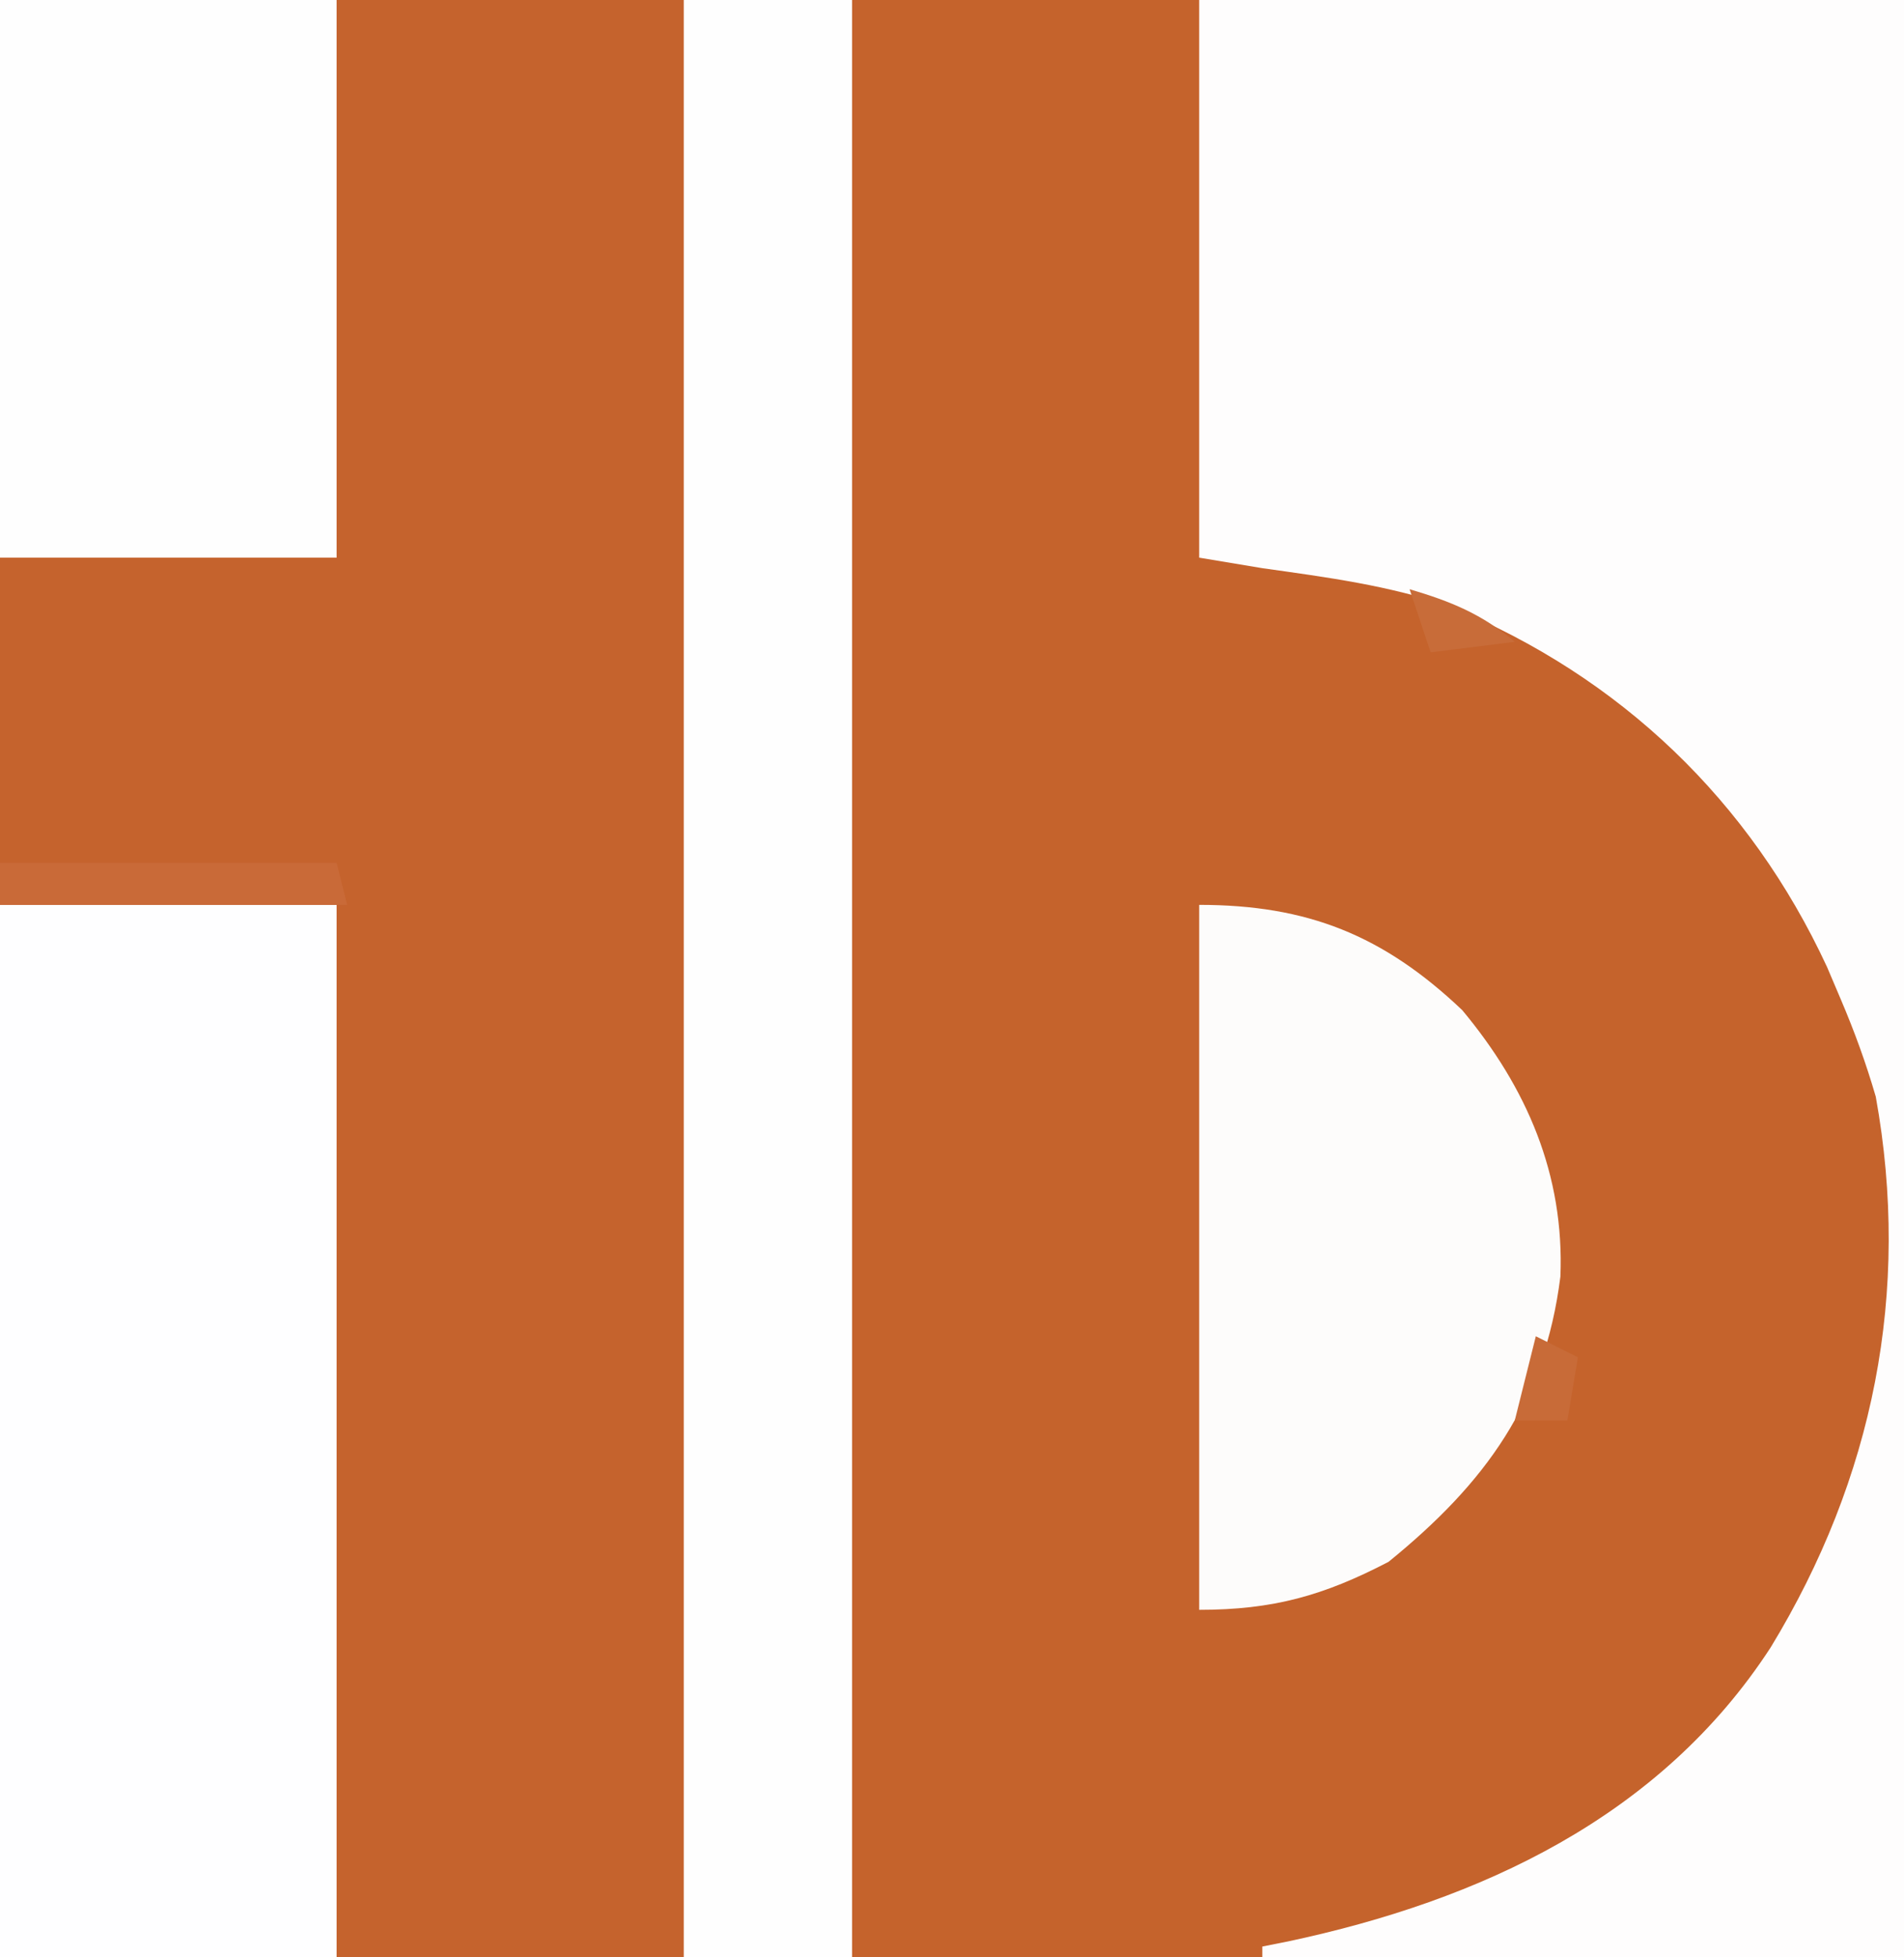
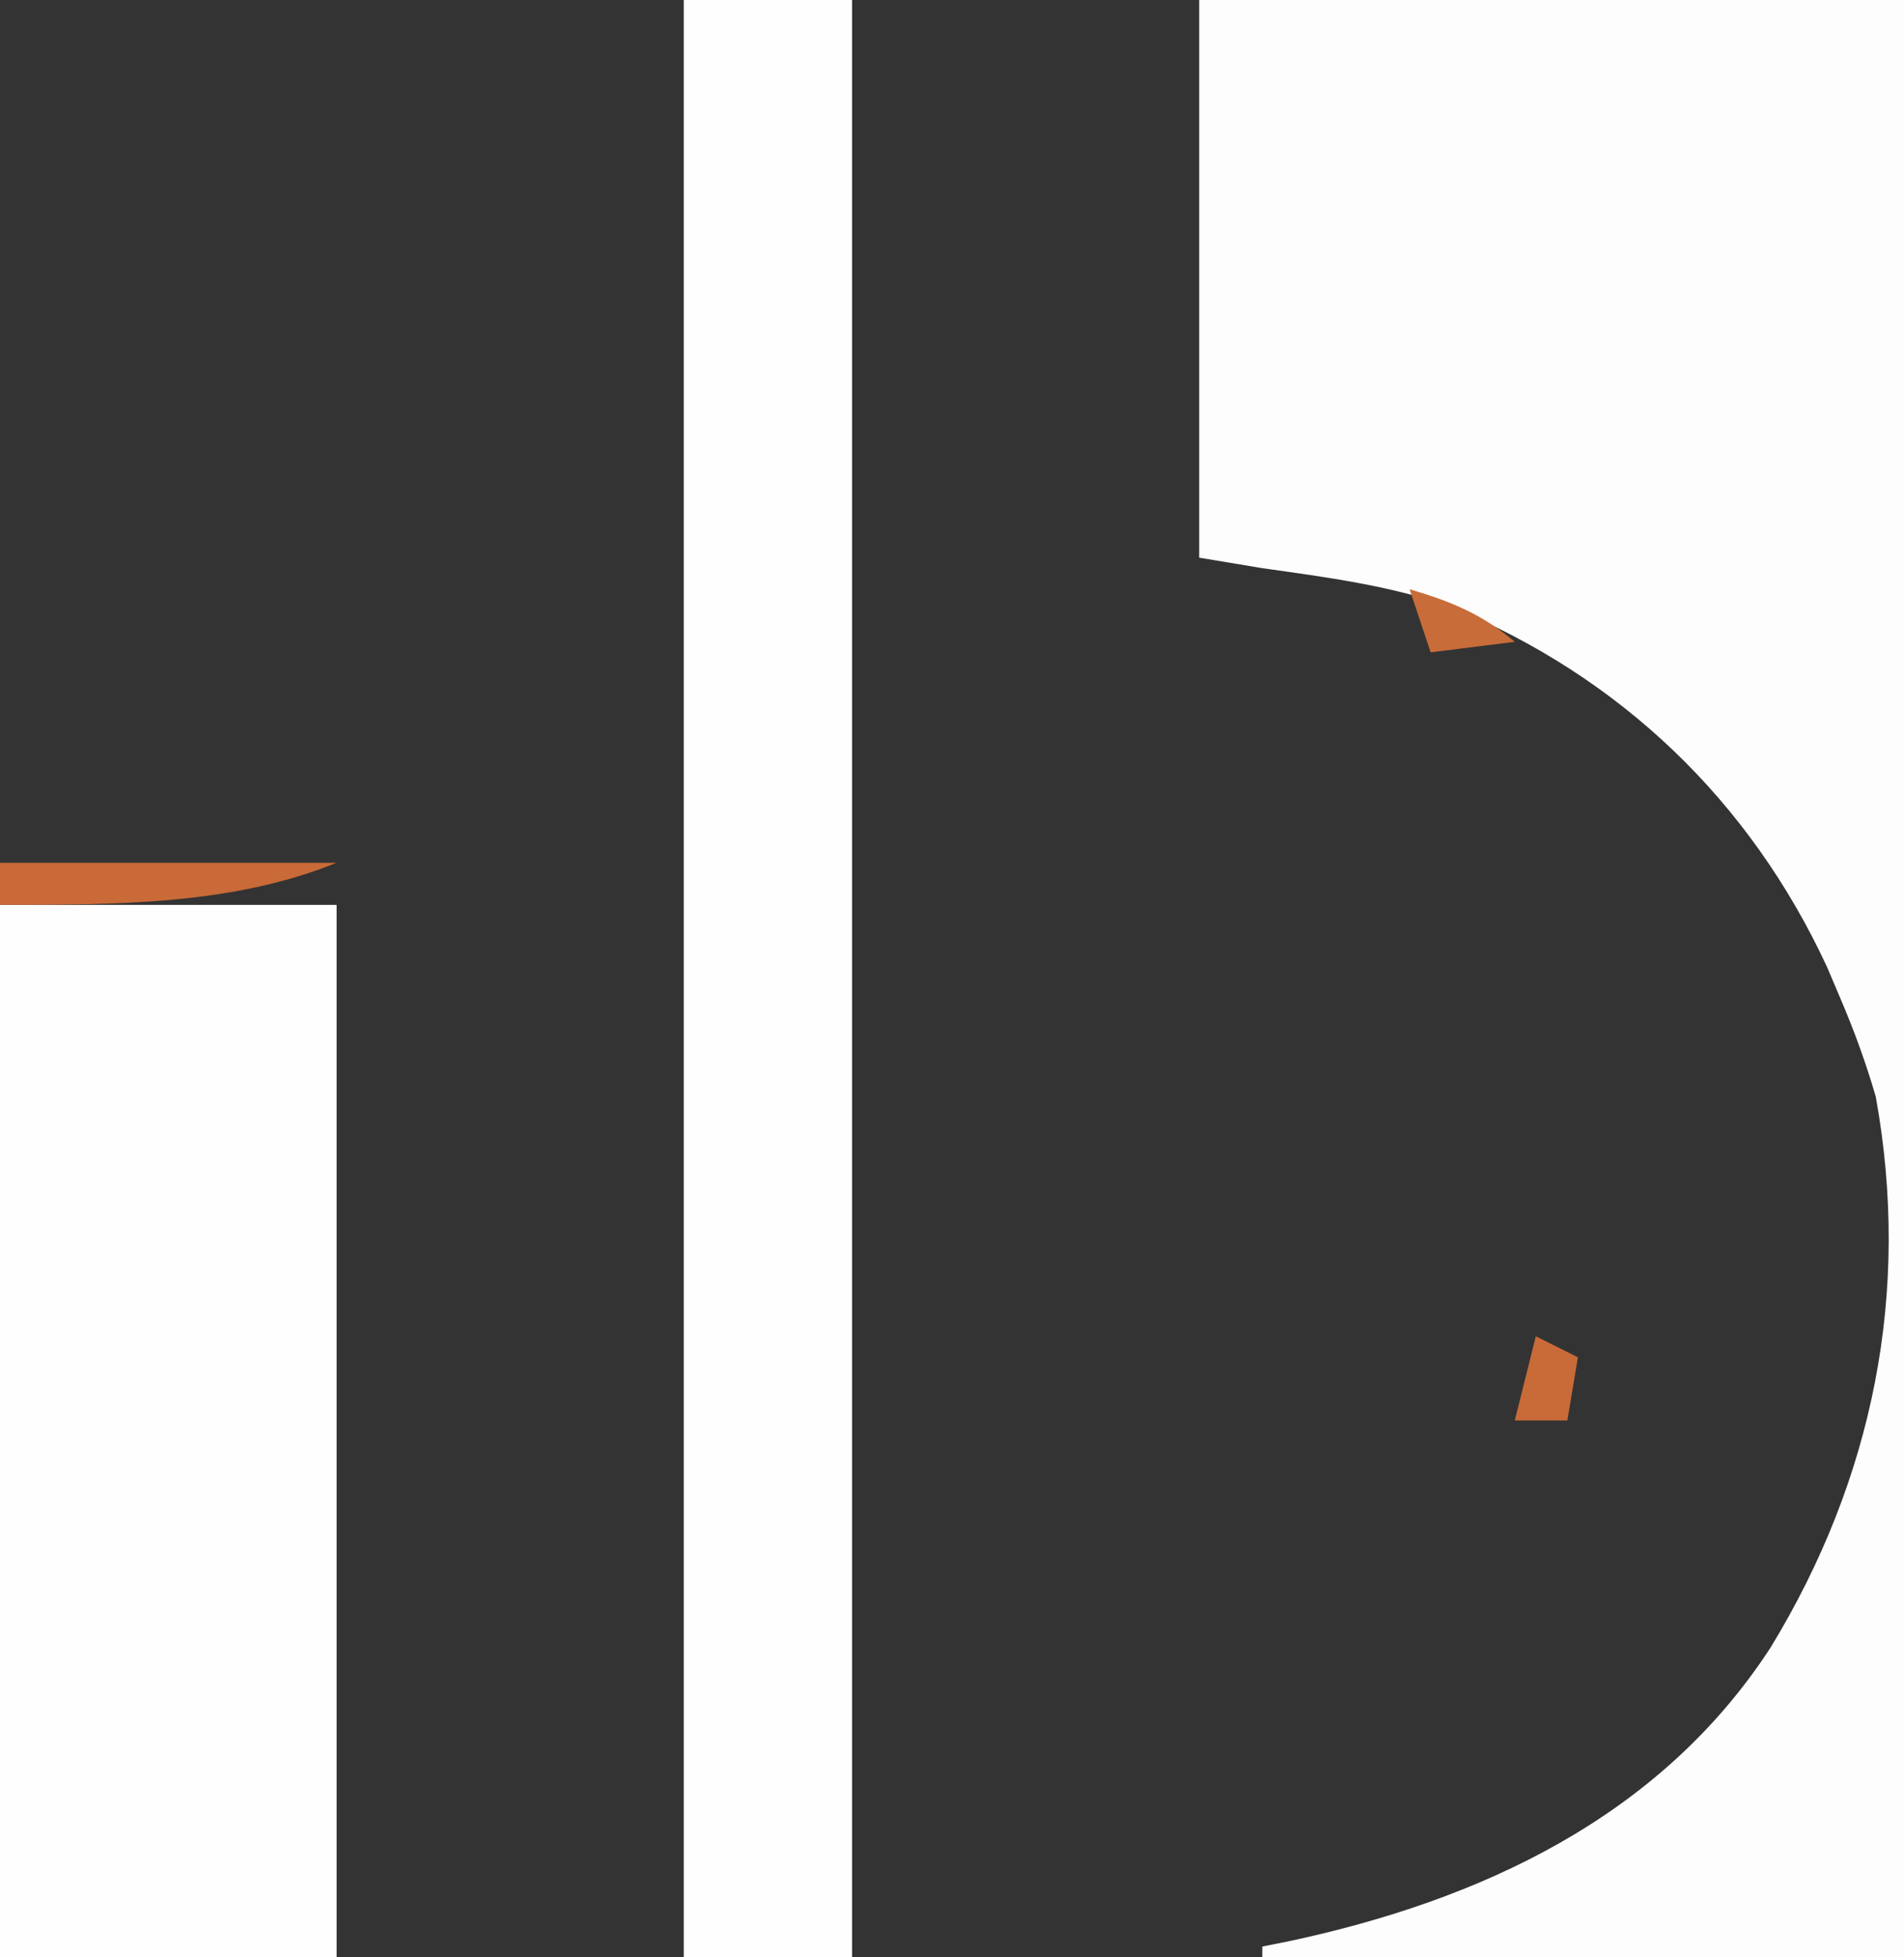
<svg xmlns="http://www.w3.org/2000/svg" width="181" height="186">
  <rect width="100%" height="100%" fill="#333333" stroke="none" />
-   <path d="M0 0 C59.73 0 119.46 0 181 0 C181 61.38 181 122.76 181 186 C121.27 186 61.54 186 0 186 C0 124.62 0 63.24 0 0 Z " fill="#C5632C" transform="translate(0,0)" />
-   <path d="M0 0 C26.73 0 53.46 0 81 0 C81 61.38 81 122.76 81 186 C54.27 186 27.54 186 0 186 C0 124.62 0 63.24 0 0 Z " fill="#C5632D" transform="translate(0,0)" />
  <path d="M0 0 C22.11 0 44.22 0 67 0 C67 61.38 67 122.76 67 186 C46.87 186 26.74 186 6 186 C6 185.67 6 185.34 6 185 C6.799 184.841 7.598 184.683 8.422 184.52 C26.705 180.635 43.836 172.719 54.332 156.562 C64.083 140.543 67.679 122.79 64.316 104.227 C63.387 101.041 62.301 98.051 61 95 C60.564 93.975 60.129 92.95 59.68 91.895 C52.366 76.128 40.066 64.322 23.928 57.68 C18.147 55.642 12.046 54.854 6 54 C4.02 53.67 2.04 53.34 0 53 C0 35.51 0 18.02 0 0 Z " fill="#FEFDFD" transform="translate(114,0)" />
  <path d="M0 0 C10.56 0 21.12 0 32 0 C32 33 32 66 32 100 C21.44 100 10.88 100 0 100 C0 67 0 34 0 0 Z " fill="#FEFEFF" transform="translate(0,86)" />
  <path d="M0 0 C5.28 0 10.56 0 16 0 C16 61.38 16 122.76 16 186 C10.72 186 5.44 186 0 186 C0 124.62 0 63.24 0 0 Z " fill="#FEFEFE" transform="translate(65,0)" />
-   <path d="M0 0 C10.279 0 17.502 2.882 25 10 C31.147 17.371 34.726 25.655 34.336 35.332 C32.832 47.275 27.196 54.966 18 62.438 C11.826 65.653 7.026 67 0 67 C0 44.89 0 22.78 0 0 Z " fill="#FDFCFB" transform="translate(114,86)" />
-   <path d="M0 0 C10.56 0 21.12 0 32 0 C32 17.49 32 34.98 32 53 C21.44 53 10.88 53 0 53 C0 35.51 0 18.02 0 0 Z " fill="#FEFEFE" transform="translate(0,0)" />
-   <path d="M0 0 C10.56 0 21.12 0 32 0 C32.495 1.98 32.495 1.98 33 4 C22.11 4 11.22 4 0 4 C0 2.68 0 1.36 0 0 Z " fill="#C96A38" transform="translate(0,82)" />
+   <path d="M0 0 C10.56 0 21.12 0 32 0 C22.11 4 11.22 4 0 4 C0 2.68 0 1.36 0 0 Z " fill="#C96A38" transform="translate(0,82)" />
  <path d="M0 0 C1.32 0.66 2.64 1.32 4 2 C3.67 3.98 3.34 5.96 3 8 C1.35 8 -0.3 8 -2 8 C-1.34 5.36 -0.68 2.72 0 0 Z " fill="#C86B38" transform="translate(146,127)" />
  <path d="M0 0 C3.912 1.156 6.875 2.355 10 5 C7.36 5.33 4.72 5.66 2 6 C1.34 4.02 0.68 2.04 0 0 Z " fill="#C86C39" transform="translate(134,56)" />
</svg>